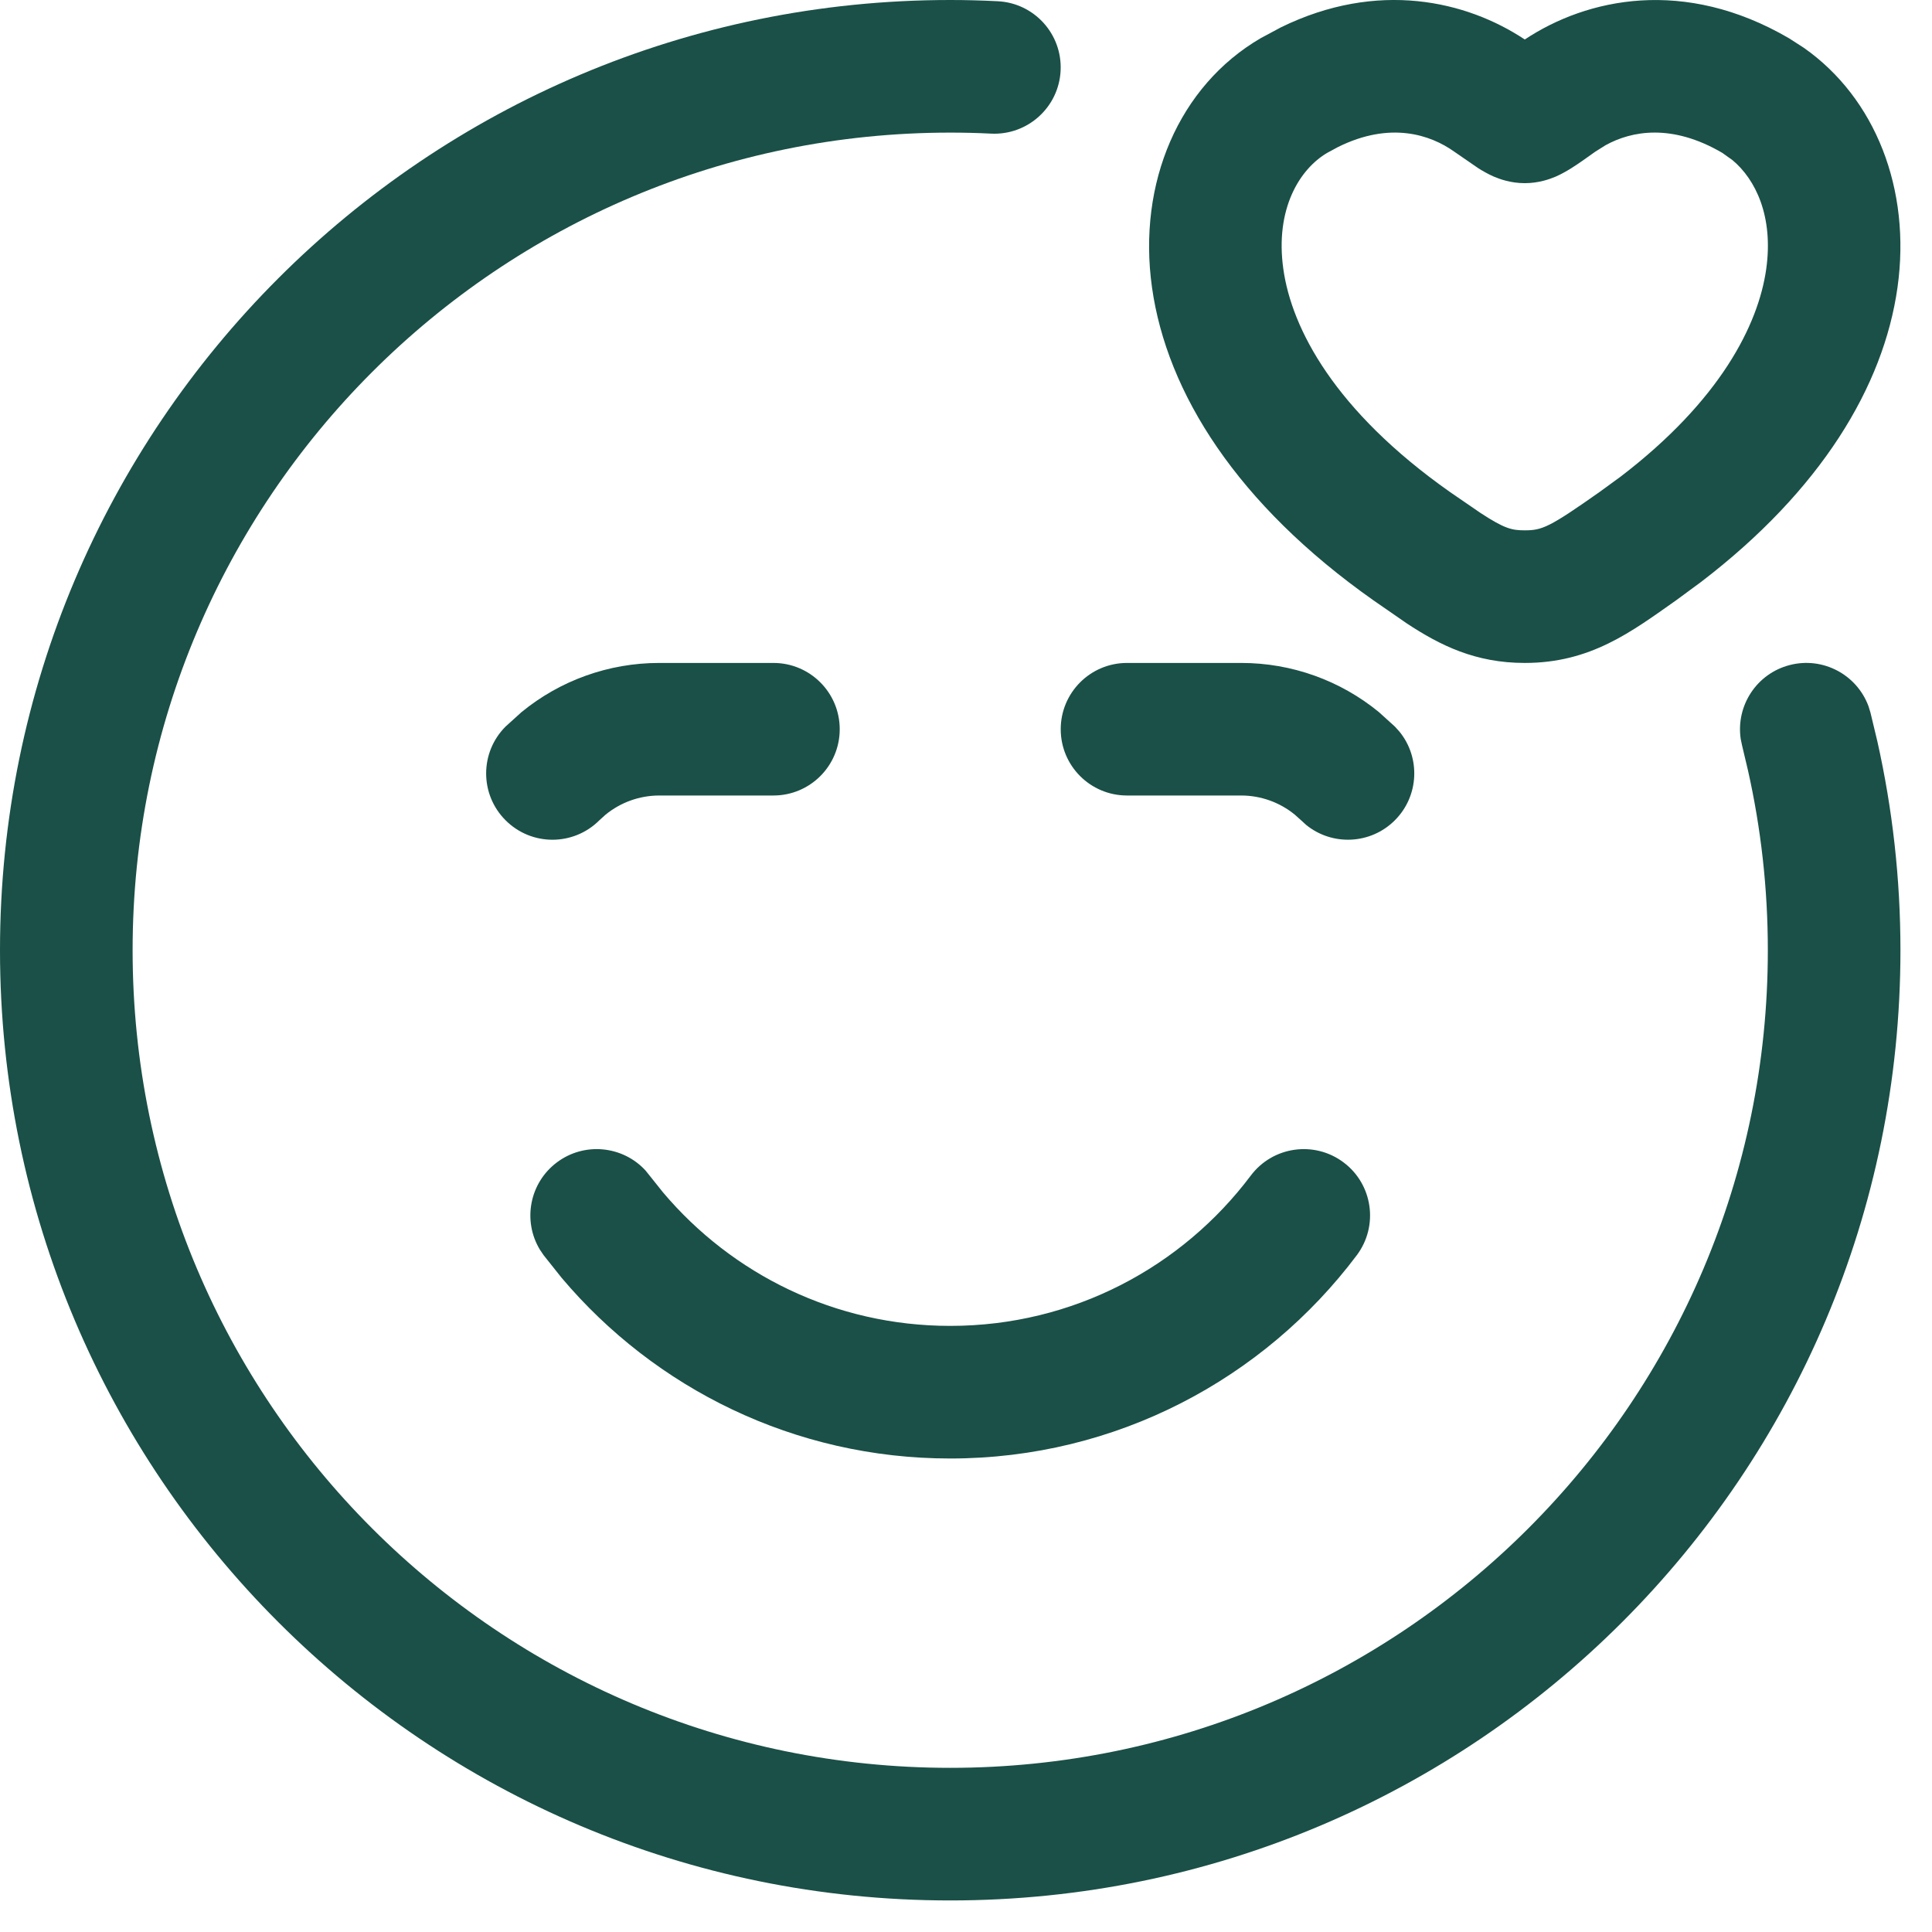
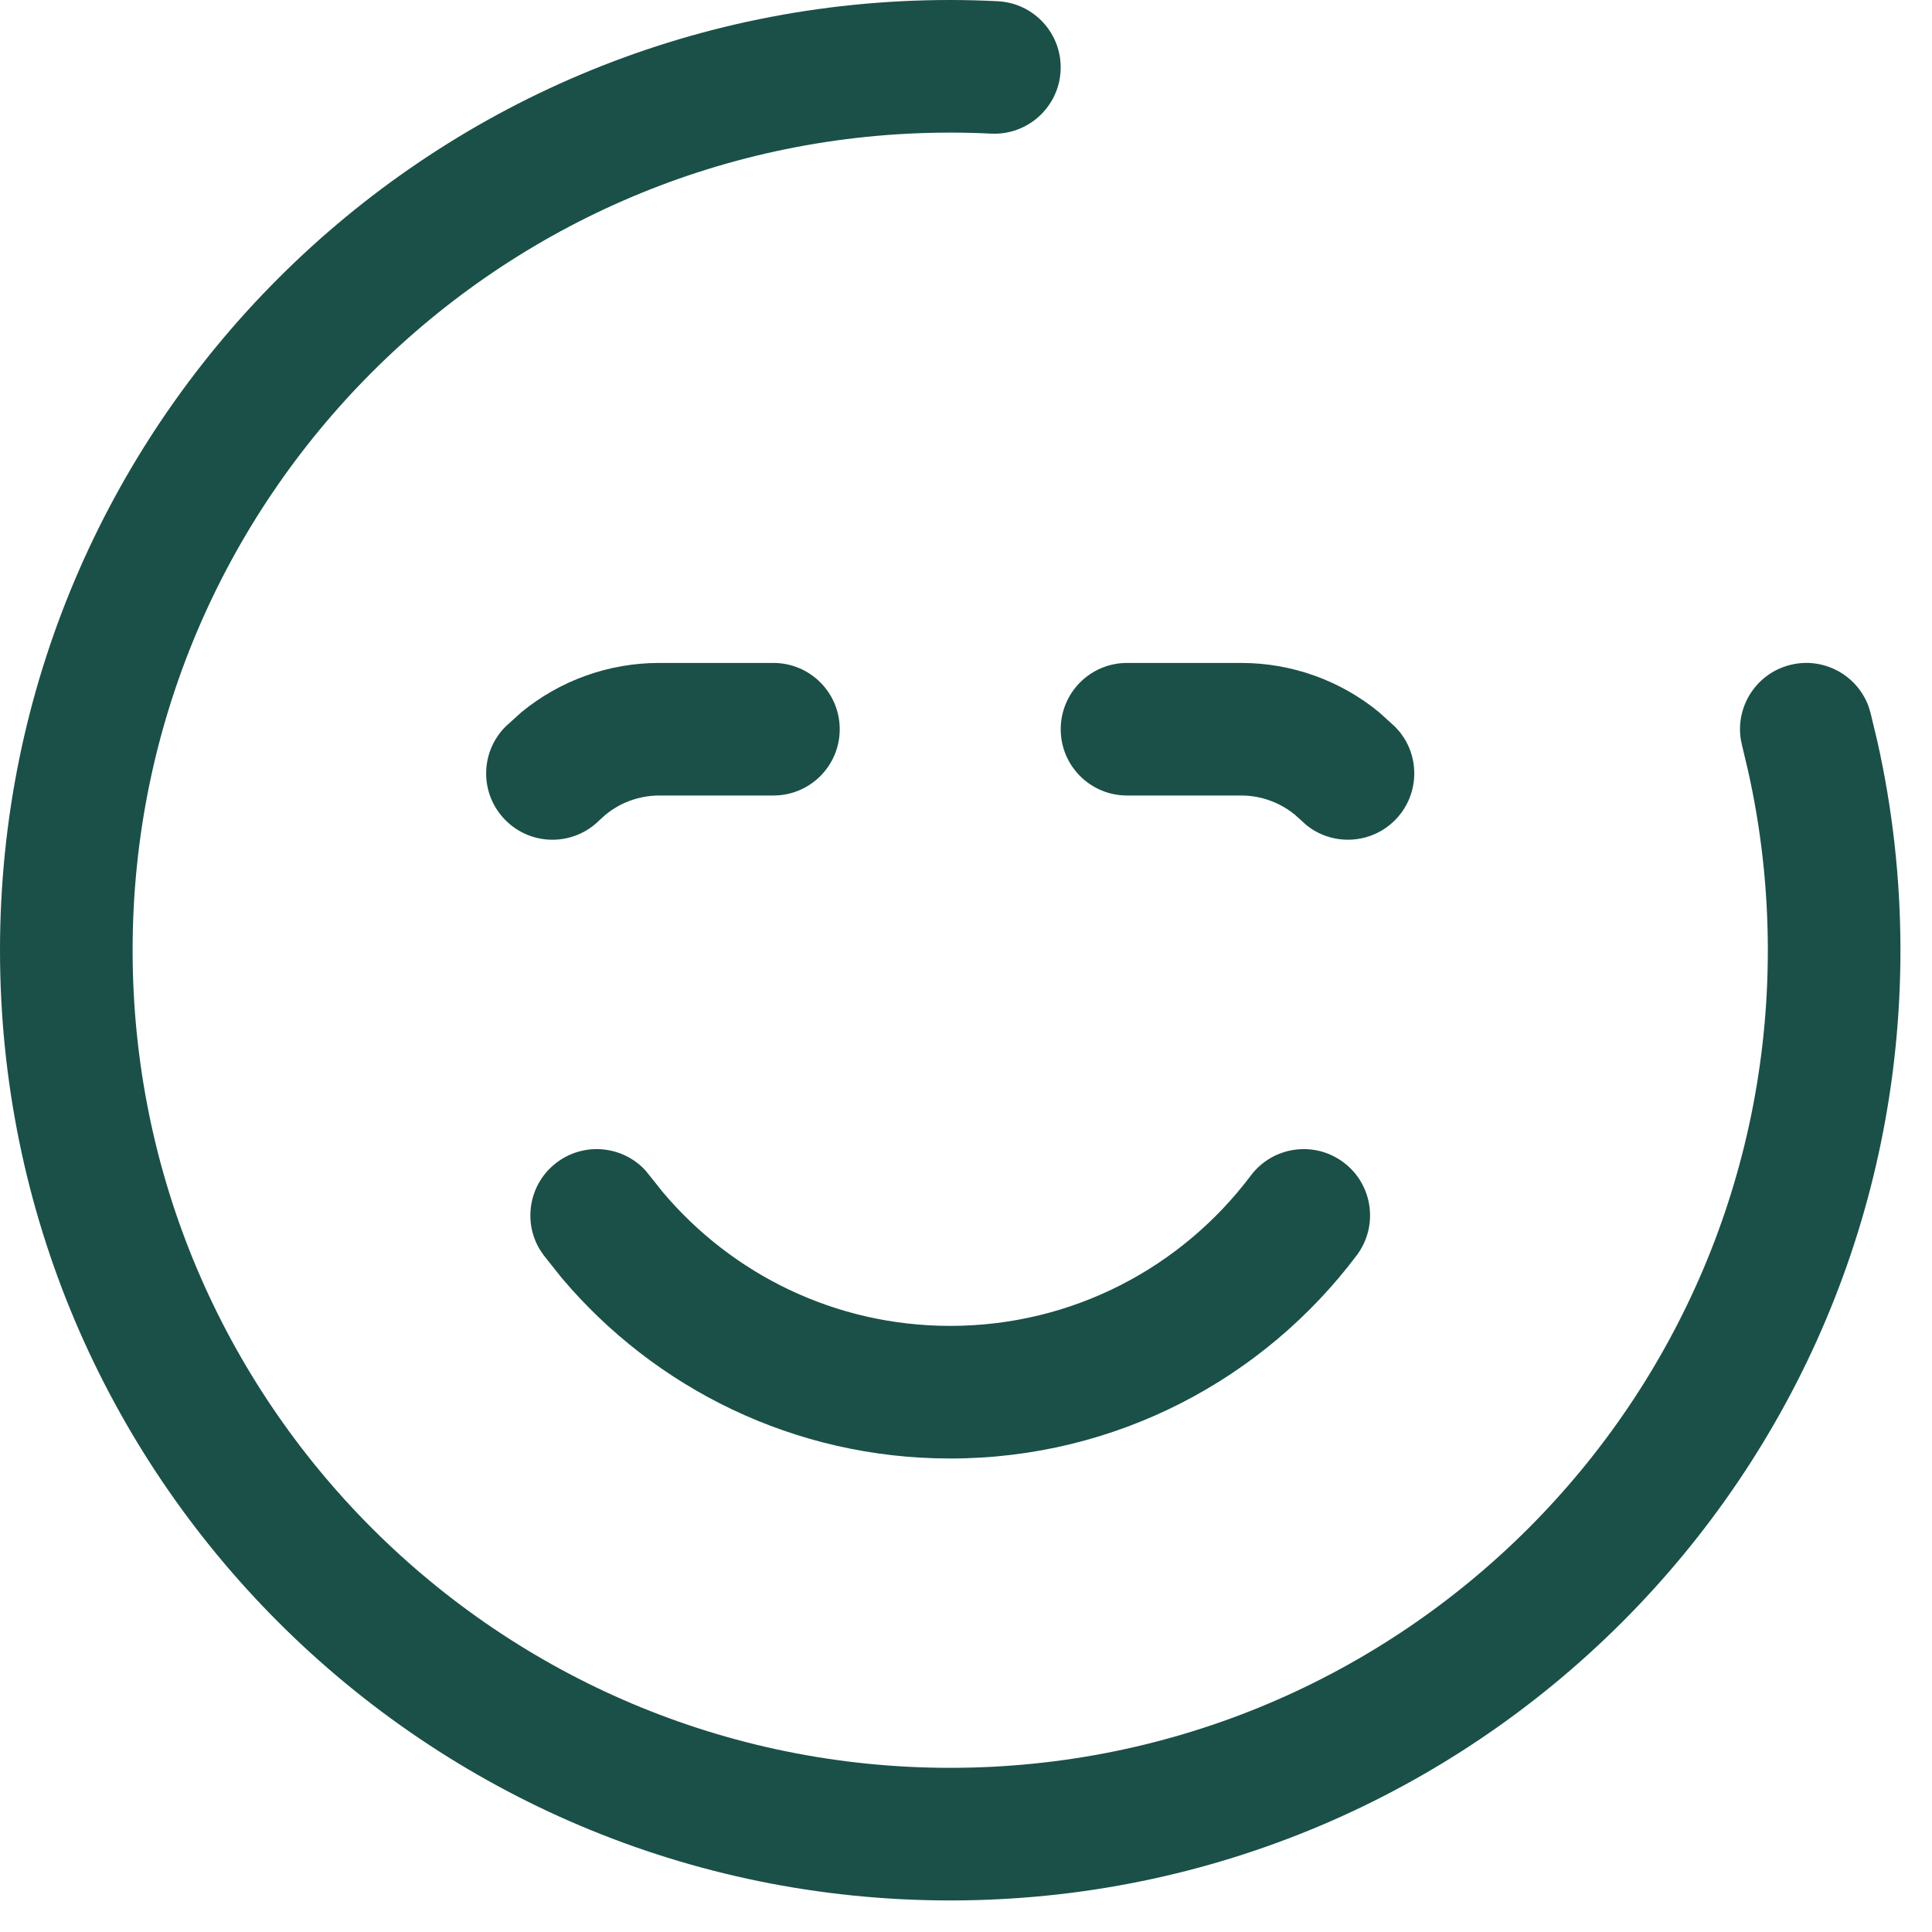
<svg xmlns="http://www.w3.org/2000/svg" fill="none" height="100%" overflow="visible" preserveAspectRatio="none" style="display: block;" viewBox="0 0 36 36" width="100%">
  <g id="Vector">
    <path d="M0 17.706C0 7.927 7.927 0 17.706 0C18.002 0 18.298 0.008 18.59 0.023C19.272 0.056 19.796 0.635 19.763 1.316C19.73 1.997 19.15 2.523 18.468 2.49C18.216 2.477 17.962 2.471 17.706 2.471C9.292 2.471 2.471 9.292 2.471 17.706C2.471 26.12 9.292 32.941 17.706 32.941C26.12 32.941 32.941 26.12 32.941 17.706C32.941 16.554 32.813 15.432 32.571 14.355L32.462 13.895L32.436 13.772C32.343 13.153 32.73 12.551 33.35 12.392C33.969 12.232 34.6 12.572 34.817 13.16L34.854 13.281L34.982 13.815C35.263 15.068 35.412 16.37 35.412 17.706C35.412 27.485 27.485 35.412 17.706 35.412C7.927 35.412 0 27.485 0 17.706Z" fill="#1A5047" />
    <path d="M23.306 21.906C23.716 21.36 24.49 21.25 25.036 21.66C25.581 22.069 25.691 22.843 25.282 23.389C23.556 25.686 20.805 27.177 17.706 27.177C14.8 27.177 12.2 25.867 10.465 23.81L10.13 23.389L10.059 23.284C9.736 22.748 9.865 22.044 10.376 21.66C10.887 21.276 11.6 21.348 12.025 21.807L12.105 21.906L12.354 22.218C13.64 23.741 15.56 24.706 17.706 24.706C19.995 24.706 22.027 23.608 23.306 21.906Z" fill="#1A5047" />
-     <path d="M14.412 12.353C15.094 12.353 15.647 12.906 15.647 13.588C15.647 14.271 15.094 14.823 14.412 14.823H12.282C11.916 14.824 11.564 14.951 11.283 15.181L11.168 15.285C10.685 15.768 9.903 15.768 9.421 15.285C8.938 14.803 8.938 14.021 9.421 13.538L9.717 13.27C10.437 12.679 11.343 12.353 12.282 12.353H14.412ZM23.13 12.353C24.069 12.353 24.975 12.679 25.695 13.27L25.991 13.538L26.076 13.632C26.472 14.117 26.443 14.833 25.991 15.285C25.539 15.737 24.823 15.766 24.337 15.37L24.244 15.285L24.128 15.181C23.848 14.951 23.495 14.824 23.13 14.823H21C20.318 14.823 19.765 14.271 19.765 13.588C19.765 12.906 20.318 12.353 21 12.353H23.13Z" fill="#1A5047" />
-     <path d="M28.412 0.736C29.571 -0.033 31.384 -0.427 33.337 0.714L33.612 0.891C34.943 1.825 35.615 3.525 35.357 5.357C35.098 7.2 33.928 9.138 31.695 10.845L31.233 11.185C30.395 11.776 29.636 12.353 28.412 12.353C27.493 12.353 26.837 12.027 26.213 11.616L25.59 11.185C23.055 9.398 21.743 7.323 21.466 5.357C21.191 3.403 21.974 1.598 23.487 0.714L23.865 0.511C25.672 -0.375 27.328 0.016 28.412 0.736ZM32.09 2.847C31.154 2.3 30.406 2.437 29.919 2.705L29.726 2.826C29.575 2.934 29.412 3.051 29.276 3.136C29.205 3.18 29.104 3.24 28.988 3.291C28.879 3.337 28.673 3.413 28.412 3.413C28.15 3.413 27.945 3.337 27.836 3.291C27.719 3.24 27.619 3.18 27.548 3.136L27.098 2.826C26.657 2.511 25.905 2.256 24.931 2.74L24.733 2.847C24.218 3.148 23.755 3.892 23.913 5.013C24.069 6.124 24.869 7.653 27.014 9.165L27.585 9.557C28.036 9.852 28.171 9.882 28.412 9.882C28.733 9.882 28.866 9.83 29.809 9.165L30.197 8.882C32.052 7.464 32.764 6.055 32.911 5.013C33.049 4.032 32.712 3.341 32.28 2.982L32.09 2.847Z" fill="#1A5047" />
+     <path d="M14.412 12.353C15.094 12.353 15.647 12.906 15.647 13.588C15.647 14.271 15.094 14.823 14.412 14.823H12.282C11.916 14.824 11.564 14.951 11.283 15.181L11.168 15.285C10.685 15.768 9.903 15.768 9.421 15.285C8.938 14.803 8.938 14.021 9.421 13.538L9.717 13.27C10.437 12.679 11.343 12.353 12.282 12.353H14.412M23.13 12.353C24.069 12.353 24.975 12.679 25.695 13.27L25.991 13.538L26.076 13.632C26.472 14.117 26.443 14.833 25.991 15.285C25.539 15.737 24.823 15.766 24.337 15.37L24.244 15.285L24.128 15.181C23.848 14.951 23.495 14.824 23.13 14.823H21C20.318 14.823 19.765 14.271 19.765 13.588C19.765 12.906 20.318 12.353 21 12.353H23.13Z" fill="#1A5047" />
  </g>
</svg>